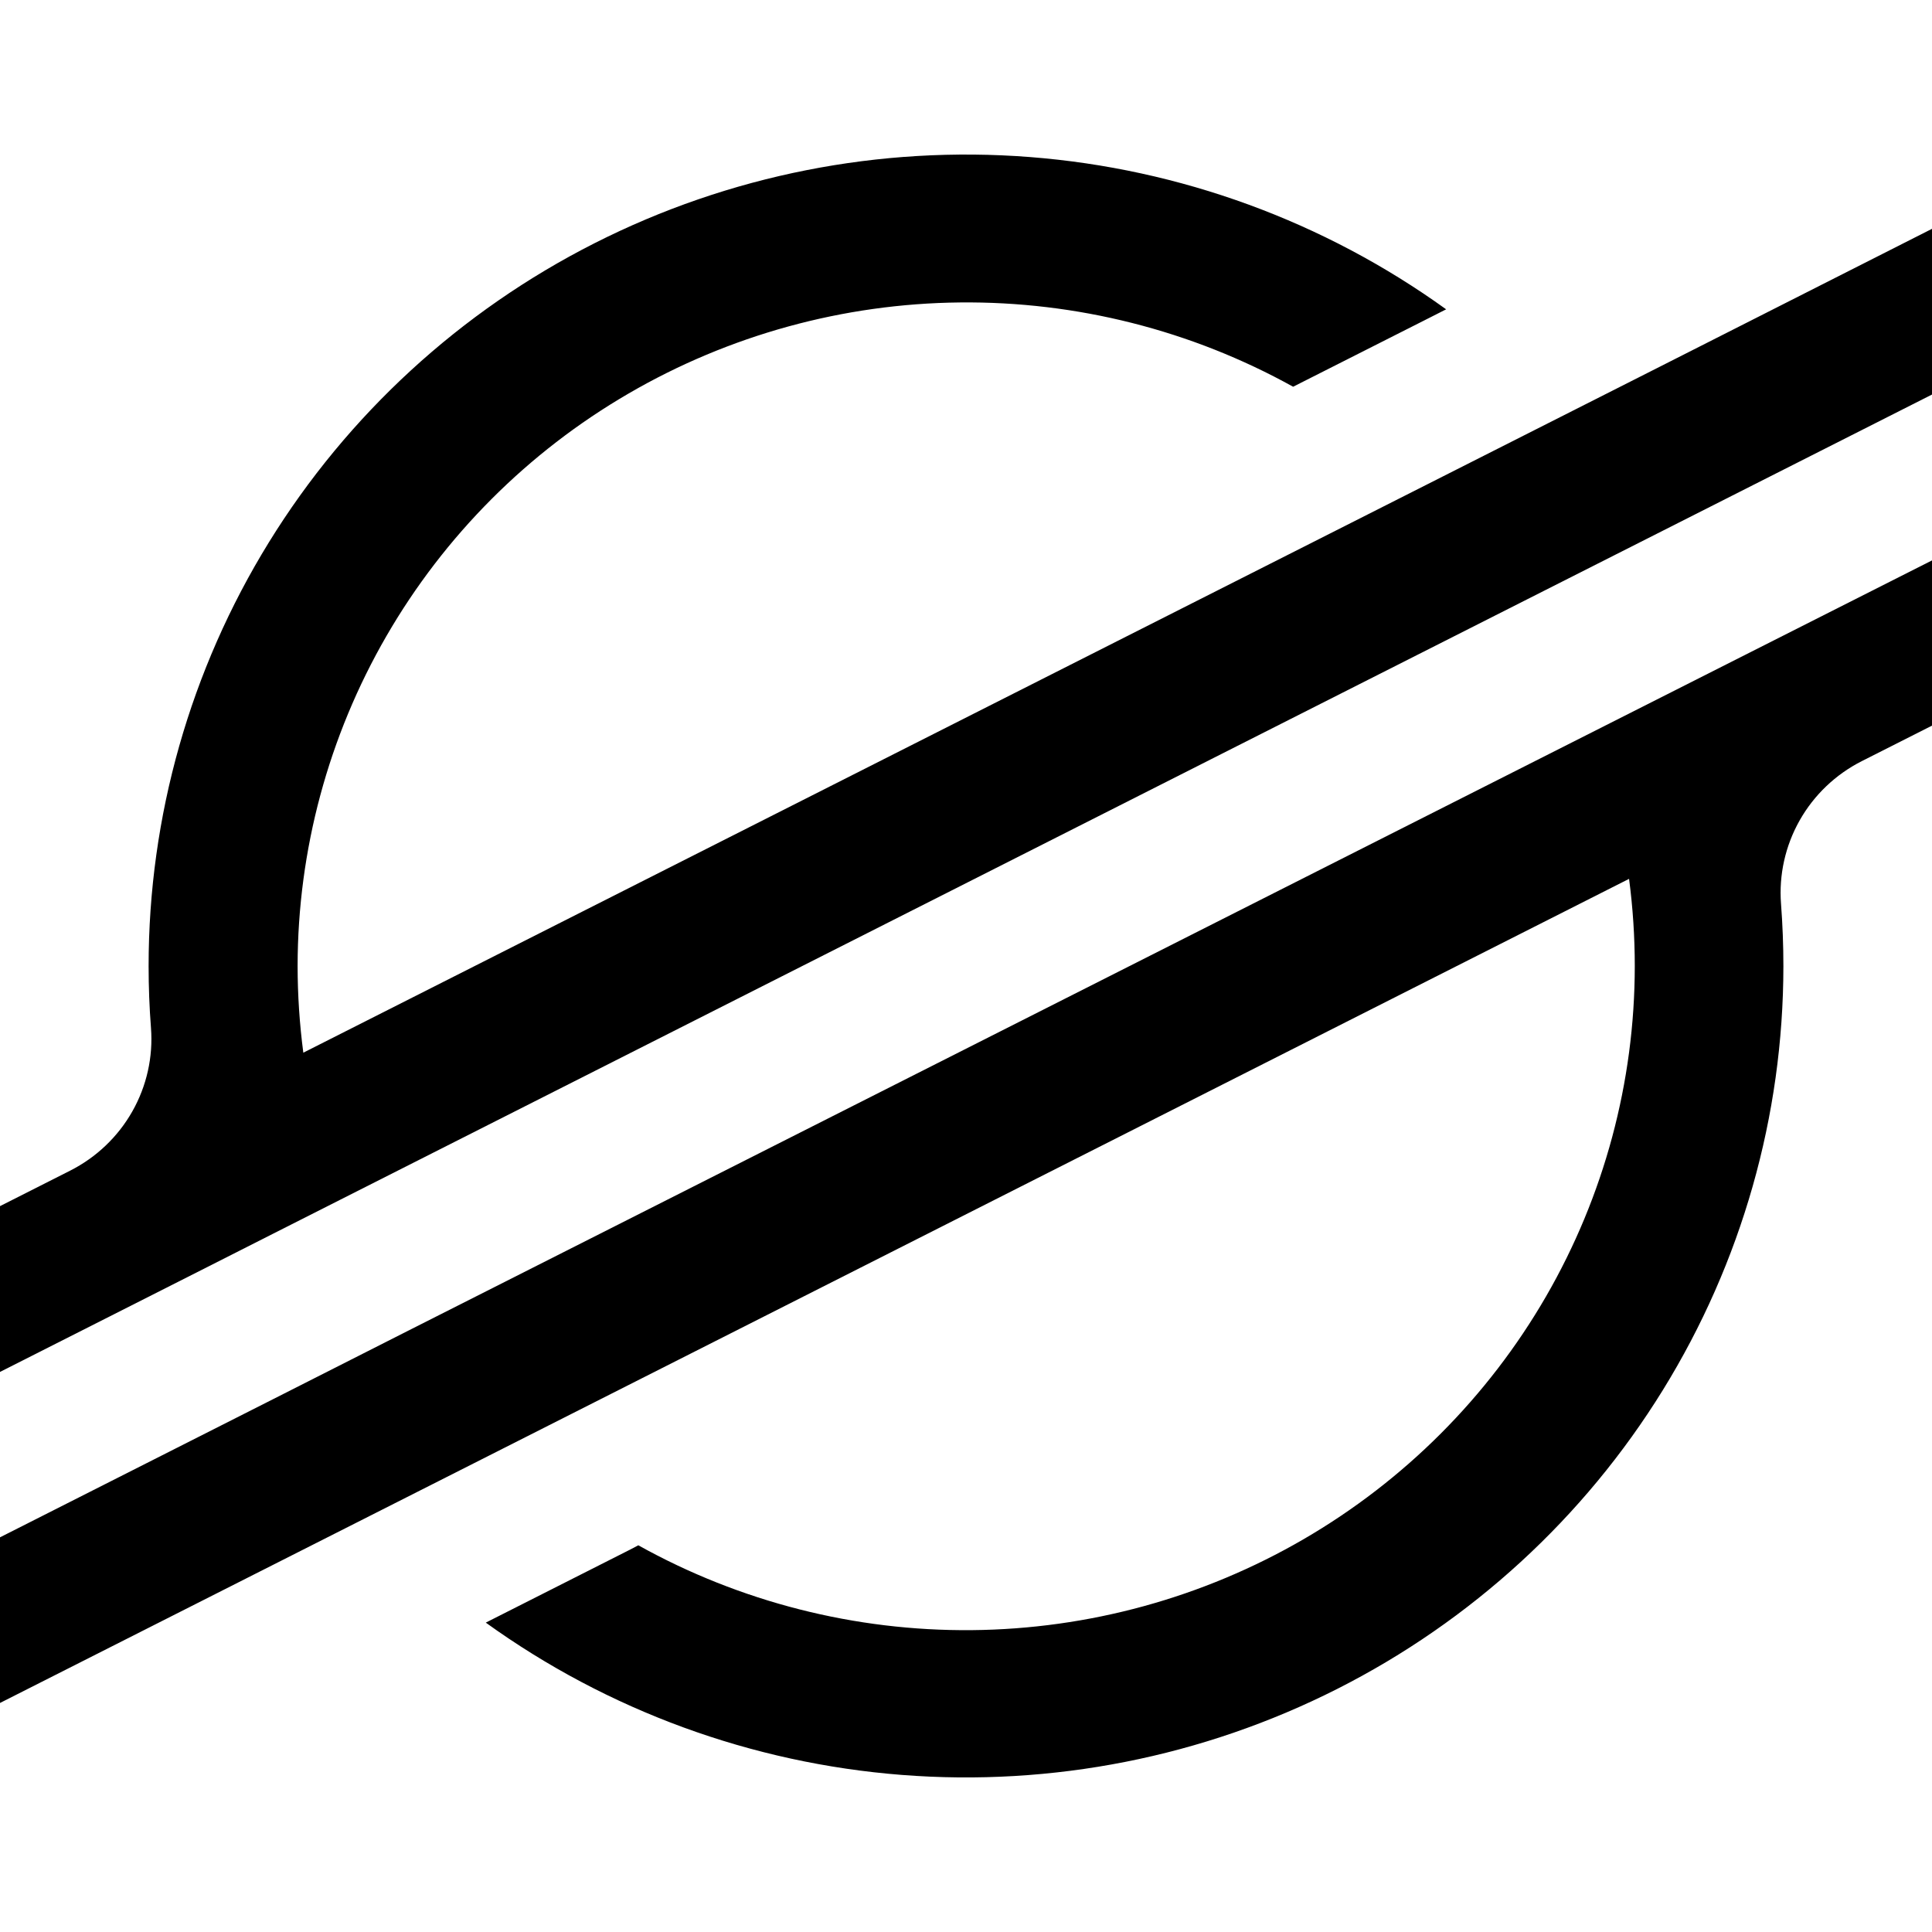
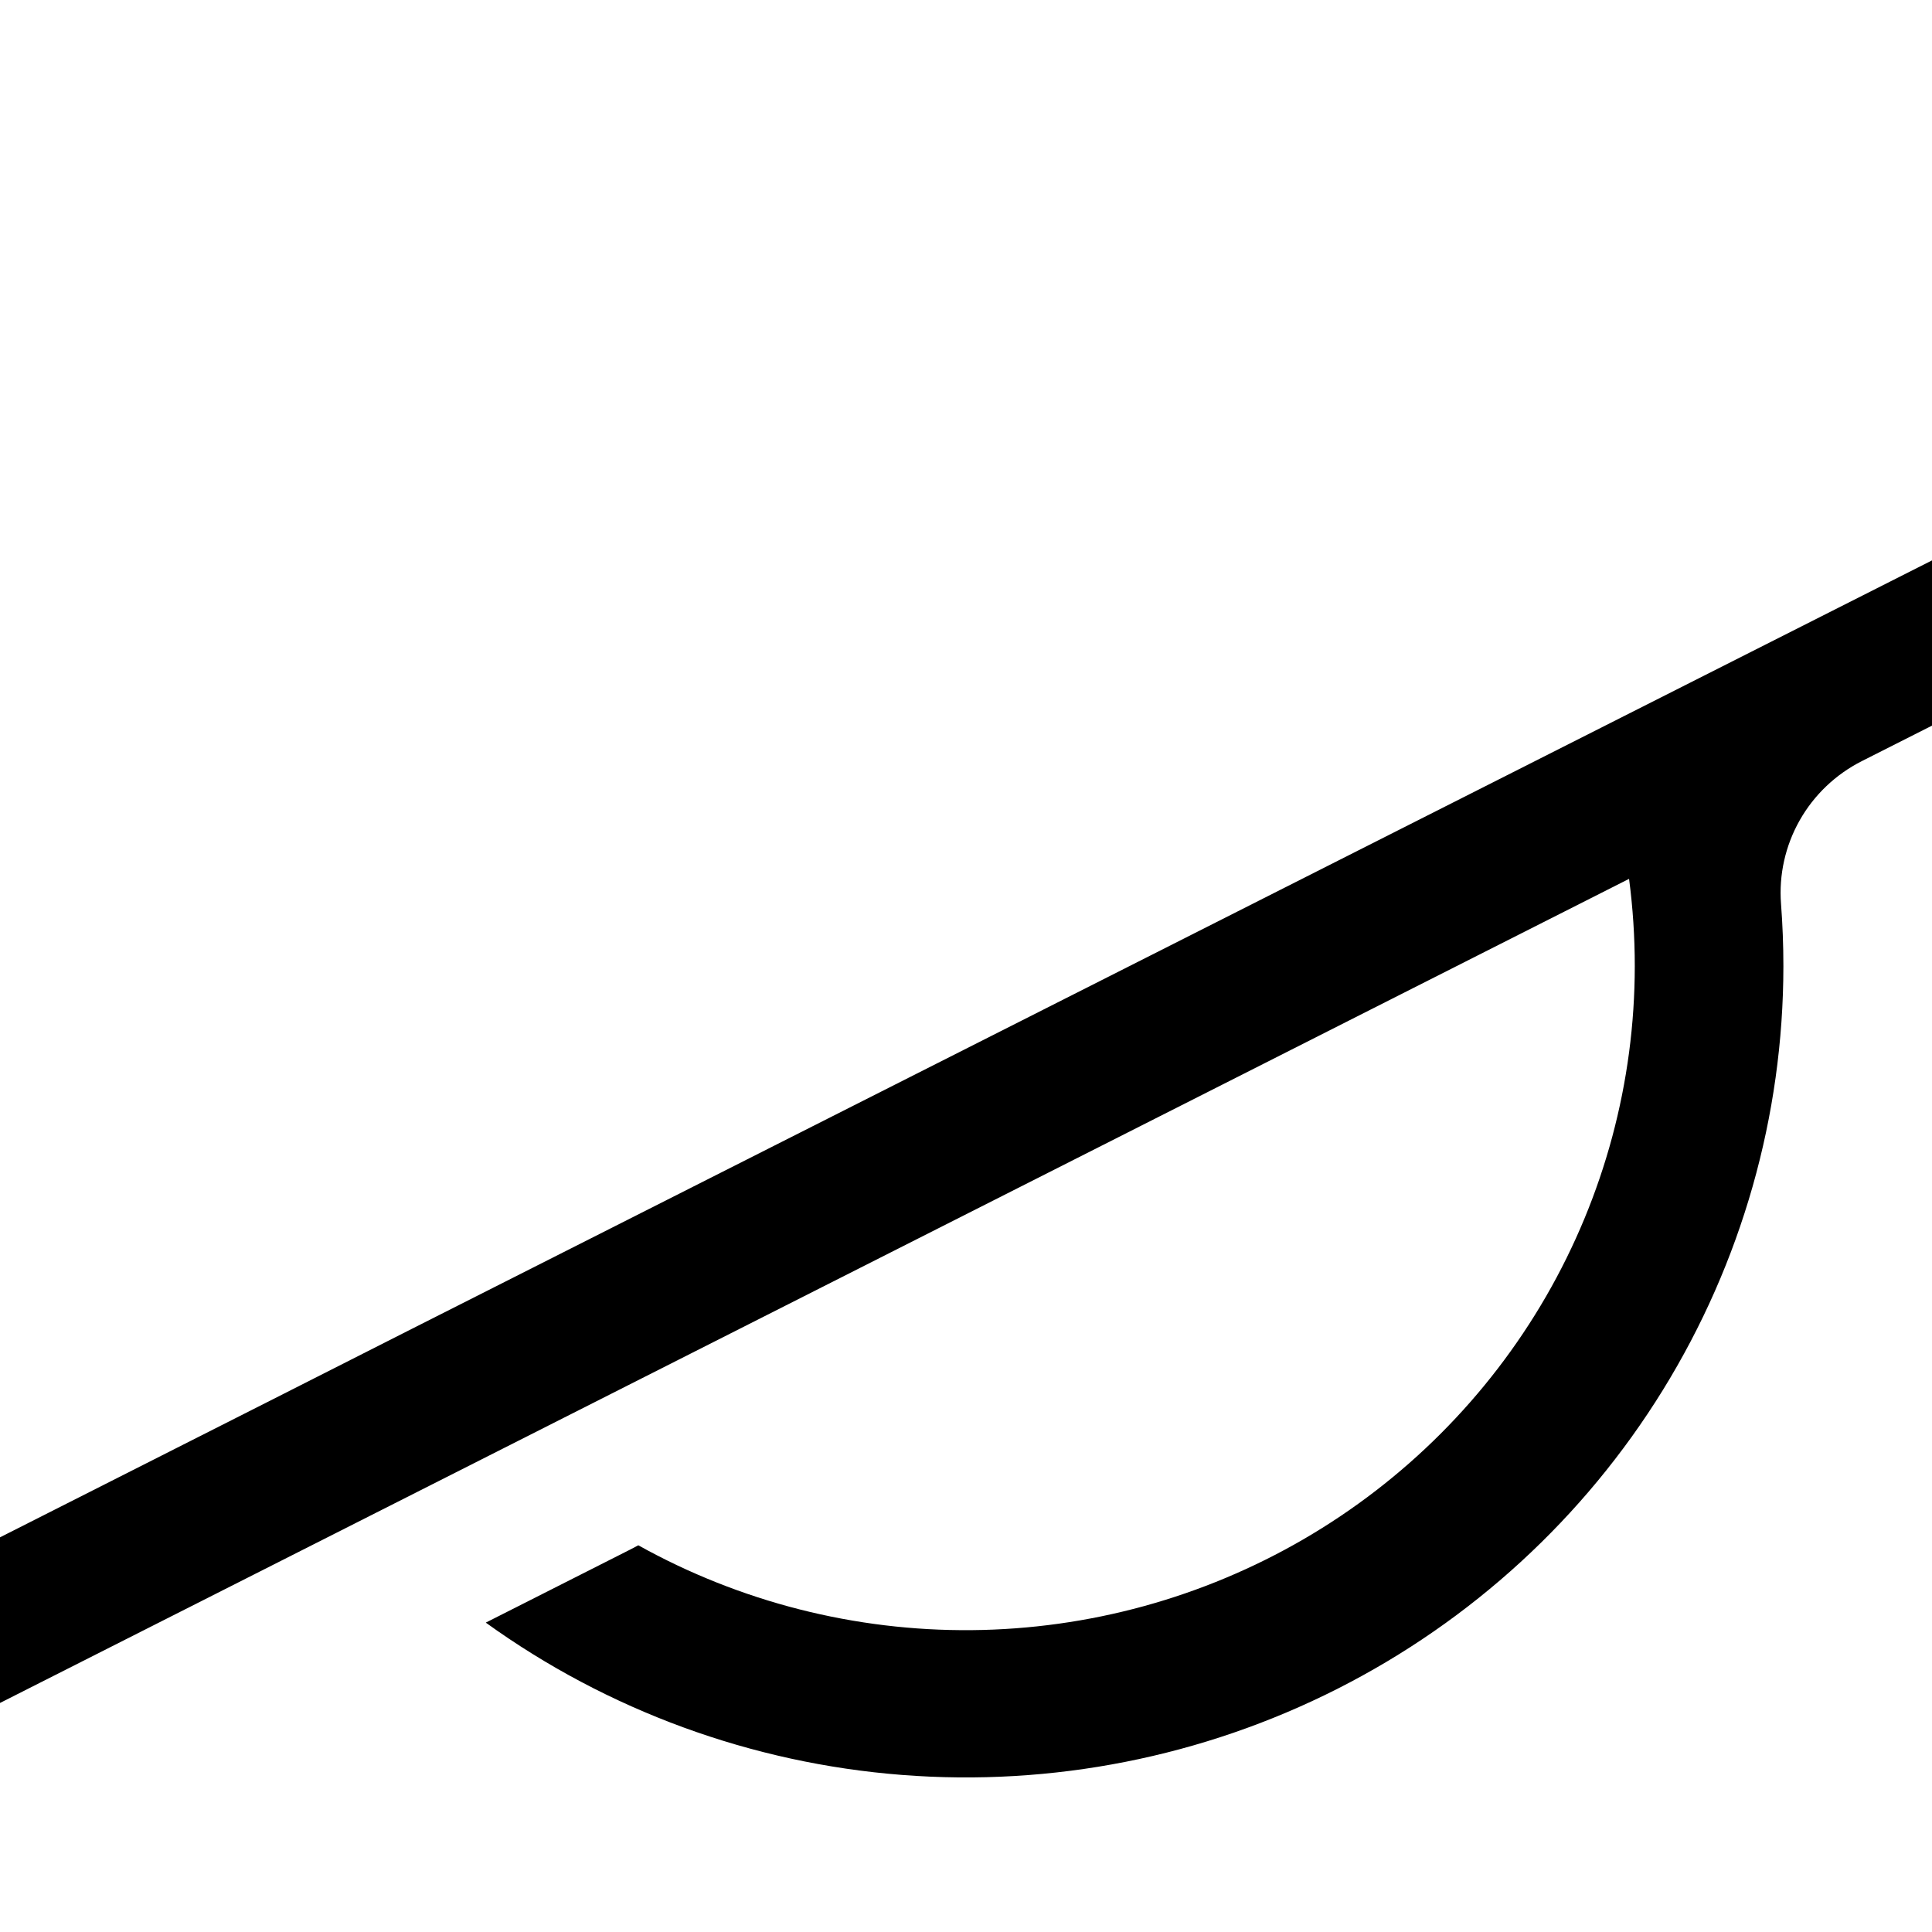
<svg xmlns="http://www.w3.org/2000/svg" width="75" height="75" viewBox="0 0 75 75" fill="none">
-   <path d="M64.415 14.245L55.384 18.813L11.775 40.865C11.628 39.748 11.554 38.623 11.553 37.497C11.559 33.004 12.748 28.59 15 24.693C17.253 20.796 20.492 17.55 24.397 15.279C28.302 13.007 32.737 11.787 37.263 11.741C41.788 11.694 46.248 12.822 50.199 15.013L55.368 12.399L56.139 12.008C51.404 8.596 45.811 6.55 39.977 6.096C34.144 5.643 28.299 6.799 23.086 9.438C17.874 12.076 13.498 16.095 10.441 21.048C7.385 26.002 5.768 31.698 5.769 37.507C5.769 38.309 5.799 39.108 5.861 39.904C5.947 41.031 5.695 42.159 5.137 43.144C4.579 44.13 3.74 44.929 2.726 45.443L0 46.822V53.258L8.025 49.198L10.624 47.881L13.184 46.586L59.157 23.33L64.322 20.718L75 15.316V8.883L64.415 14.245Z" fill="black" />
  <path d="M75 21.755L15.796 51.683L10.63 54.301L0 59.679V66.109L10.557 60.769L19.588 56.201L63.24 34.117C63.388 35.241 63.462 36.373 63.462 37.507C63.46 42.005 62.272 46.425 60.017 50.327C57.762 54.229 54.518 57.477 50.608 59.75C46.697 62.022 42.256 63.24 37.725 63.282C33.194 63.323 28.731 62.188 24.779 59.988L24.462 60.155L18.858 62.99C23.592 66.402 29.184 68.449 35.016 68.903C40.848 69.358 46.694 68.203 51.906 65.566C57.119 62.929 61.495 58.913 64.553 53.961C67.61 49.009 69.229 43.315 69.231 37.507C69.231 36.697 69.2 35.888 69.139 35.087C69.053 33.961 69.305 32.834 69.862 31.848C70.419 30.863 71.257 30.063 72.271 29.549L75 28.169V21.755Z" fill="black" />
</svg>